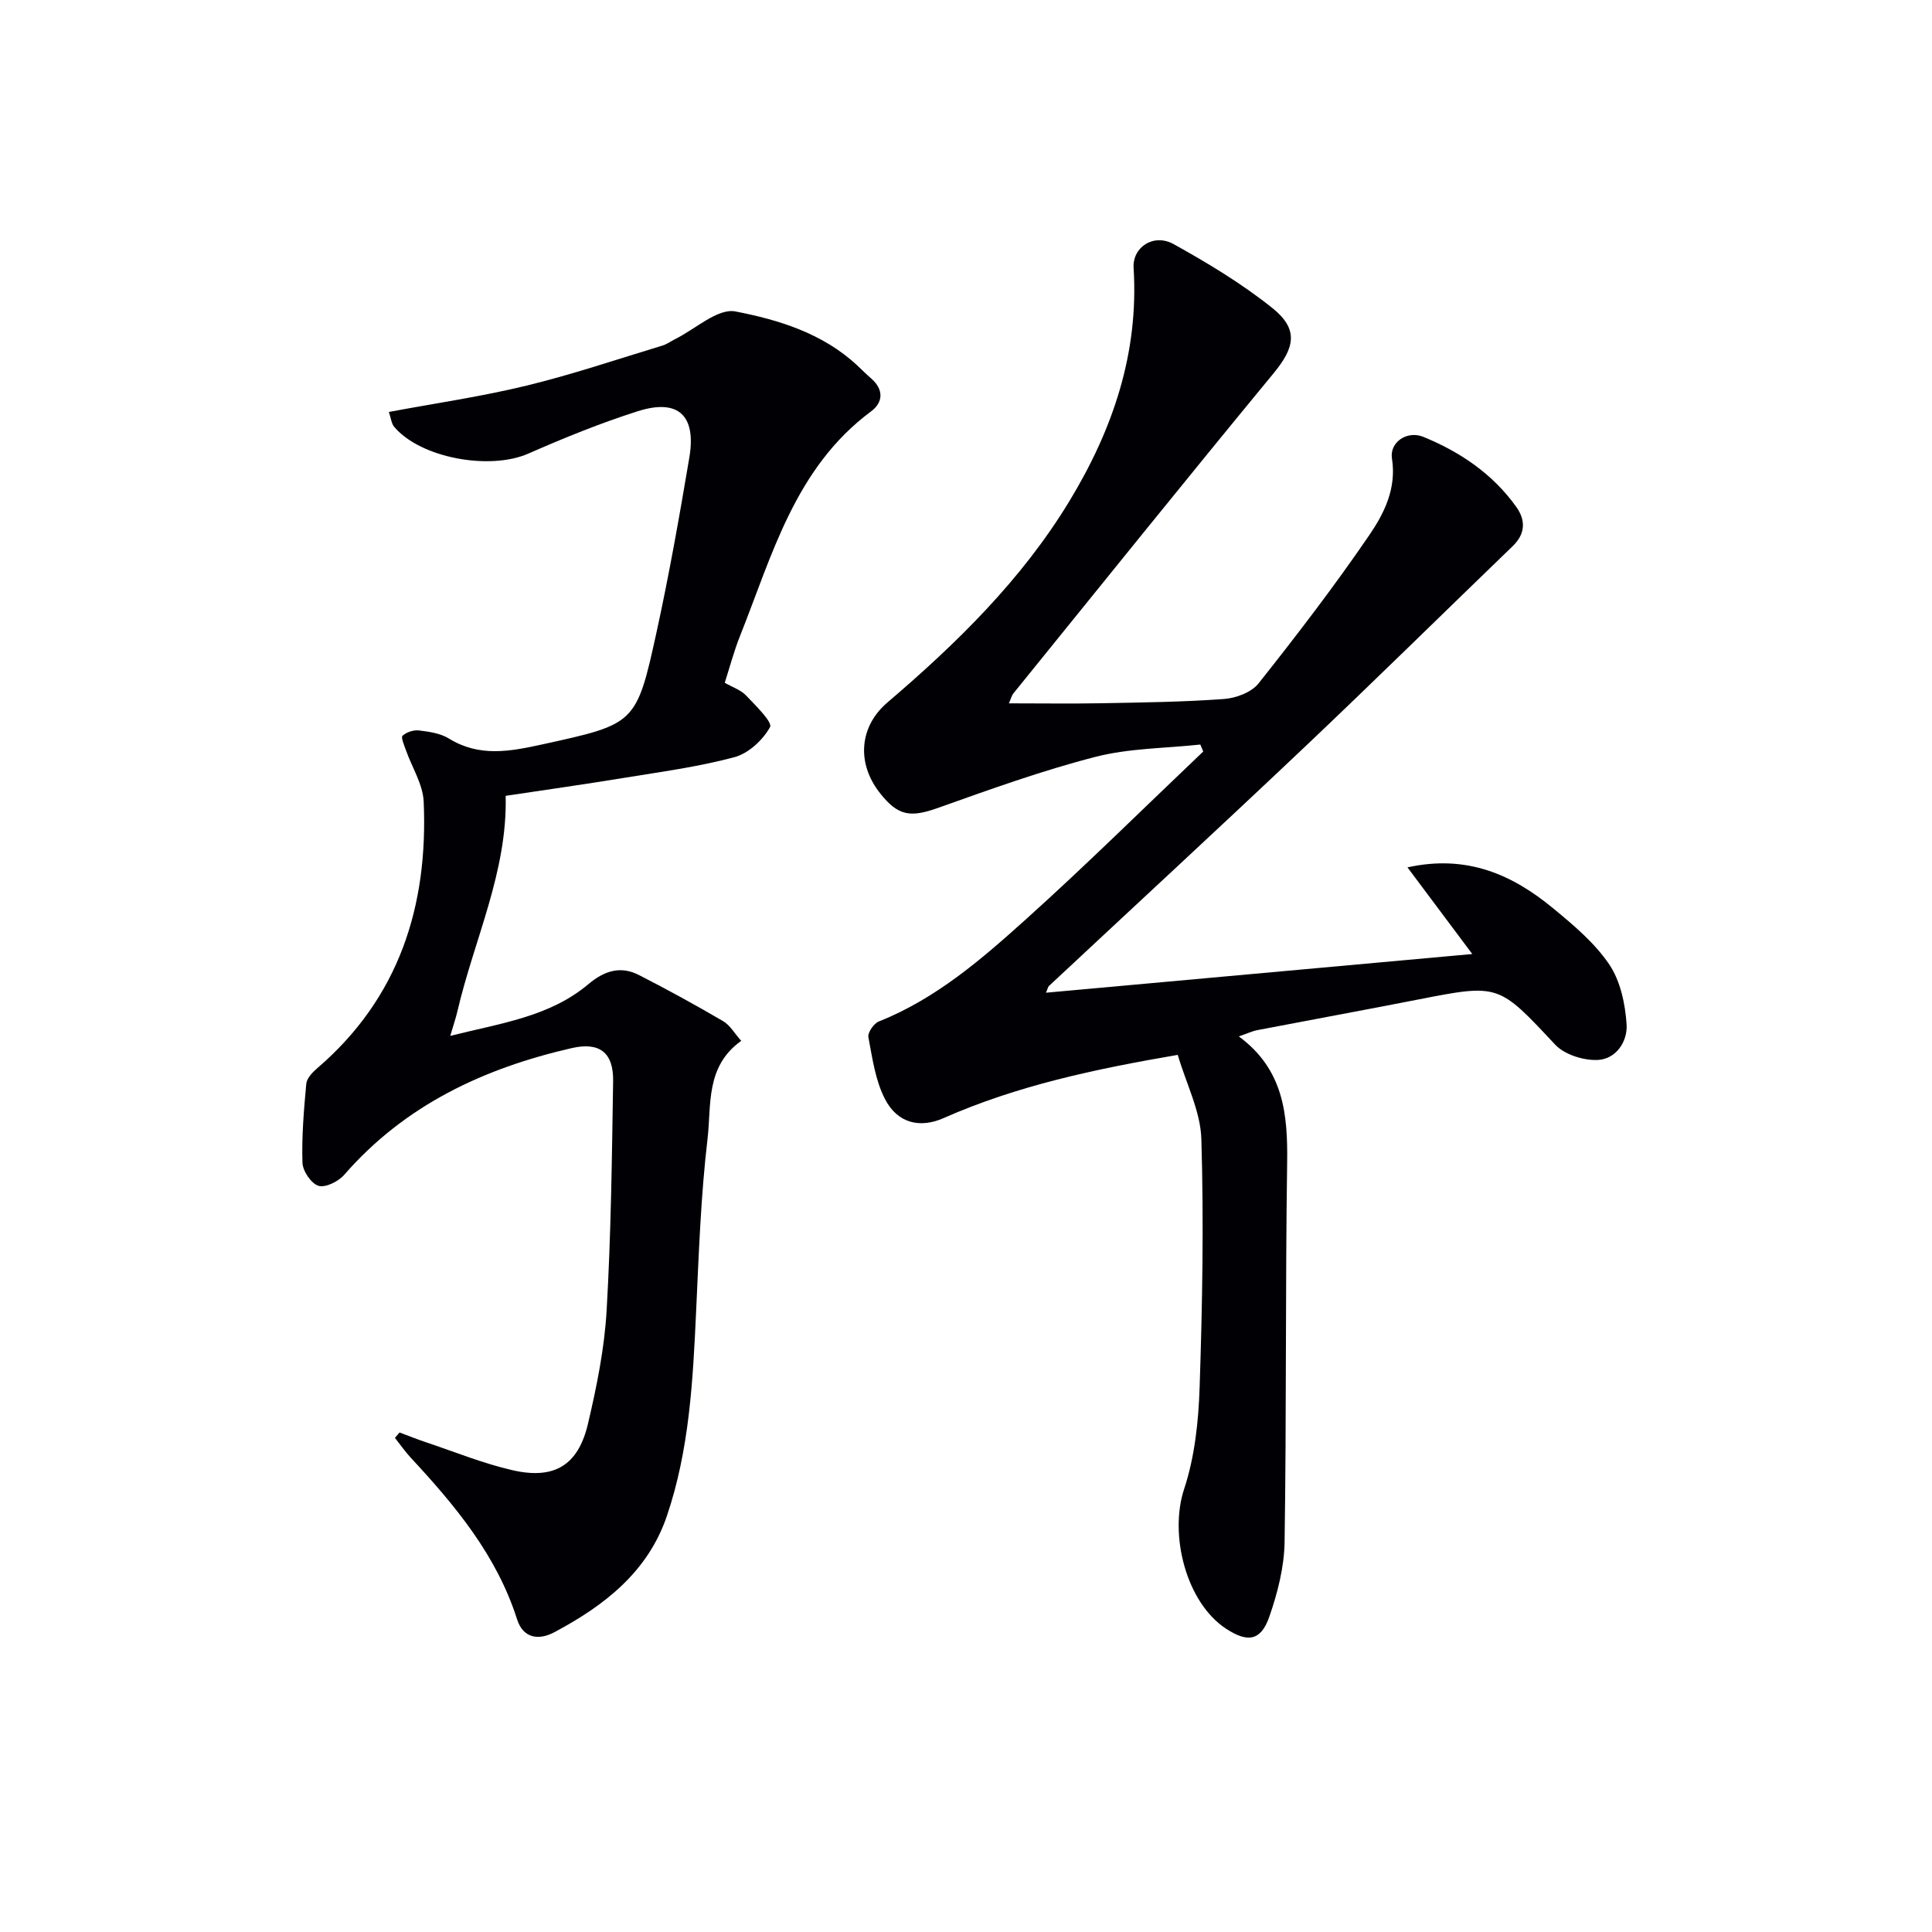
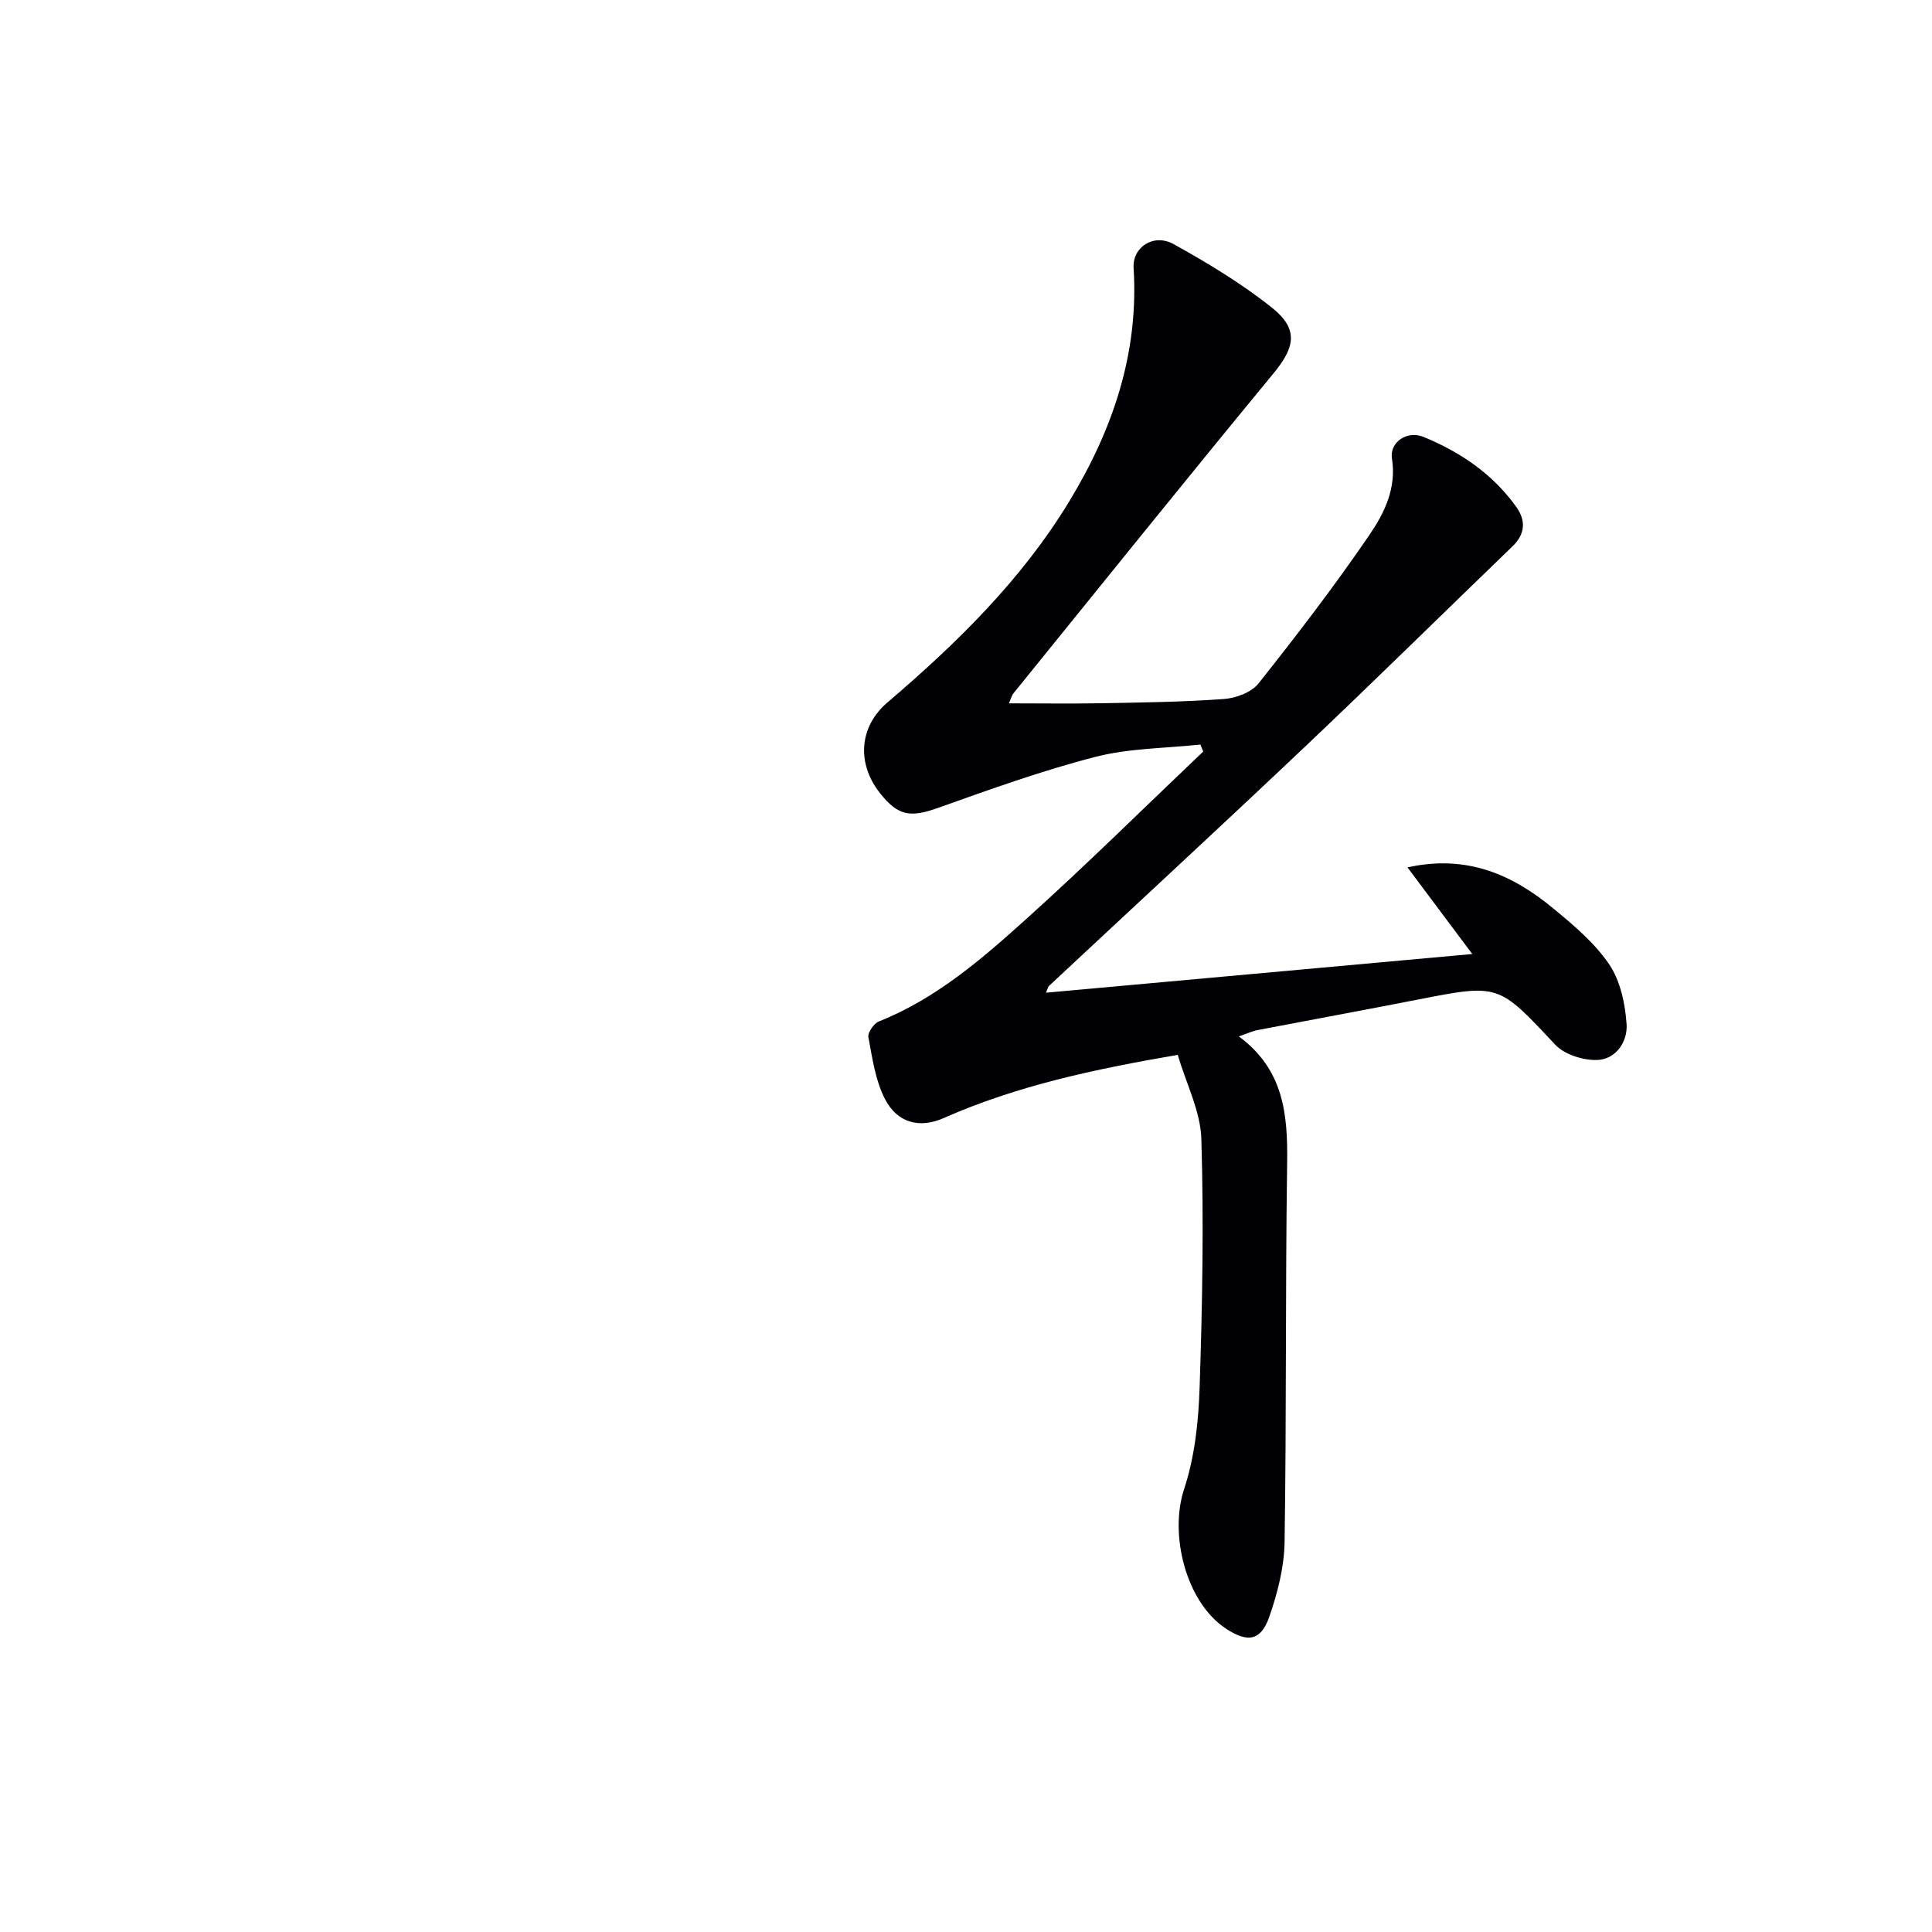
<svg xmlns="http://www.w3.org/2000/svg" enable-background="new 0 0 400 400" viewBox="0 0 400 400">
  <path d="m243.84 218.4c-17.29 2.96-33.32 6.39-48.48 13.09-4.87 2.15-9.54 1.11-12.15-3.97-1.98-3.85-2.6-8.44-3.42-12.78-.18-.95 1.13-2.85 2.17-3.26 11.87-4.72 21.34-12.95 30.59-21.28 12.47-11.23 24.41-23.05 36.57-34.61-.2-.48-.41-.96-.61-1.44-7.27.79-14.74.75-21.75 2.56-11.03 2.84-21.81 6.73-32.56 10.56-5.69 2.02-8.26 1.71-12.03-3.09-4.88-6.2-4.26-13.77 1.55-18.73 14.37-12.27 27.8-25.4 37.69-41.7 8.99-14.82 14.39-30.64 13.29-48.27-.27-4.3 4.14-7.24 8.3-4.93 7.08 3.93 14.11 8.17 20.41 13.21 5.52 4.42 4.67 8.19.25 13.55-18.1 21.95-35.92 44.12-53.83 66.23-.38.47-.52 1.12-.95 2.08 6.63 0 12.87.09 19.1-.02 8.48-.16 16.98-.26 25.43-.88 2.5-.18 5.7-1.38 7.17-3.24 7.95-10.02 15.75-20.19 22.96-30.75 3.07-4.5 5.62-9.63 4.65-15.79-.53-3.39 3.14-5.87 6.51-4.49 7.64 3.13 14.38 7.69 19.25 14.53 1.95 2.74 1.87 5.55-.74 8.07-14.38 13.87-28.62 27.9-43.12 41.64-17.53 16.6-35.28 32.97-52.92 49.45-.21.19-.25.56-.61 1.39 29.29-2.66 58.28-5.29 88.26-8.01-4.85-6.48-8.95-11.97-13.42-17.94 12.31-2.72 21.74 1.51 30.18 8.49 4.22 3.48 8.59 7.15 11.6 11.61 2.31 3.42 3.31 8.17 3.59 12.41.23 3.53-2.18 7.24-6.09 7.37-2.92.09-6.79-1.13-8.71-3.19-11.73-12.53-11.58-12.62-28.36-9.33-11.07 2.17-22.17 4.2-33.25 6.33-1.07.2-2.08.69-3.87 1.31 9.32 6.87 10.14 16.18 10 26.21-.38 26.16-.13 52.33-.53 78.48-.08 5.19-1.45 10.54-3.17 15.48-1.74 4.98-4.47 5.39-8.93 2.47-8.3-5.43-11.83-19.48-8.7-28.93 2.2-6.66 2.98-14 3.21-21.08.57-17.11.87-34.25.36-51.34-.16-5.77-3.11-11.41-4.89-17.47z" fill="#010105" />
-   <path d="m82.72 296.58c1.81.67 3.6 1.4 5.43 2.01 5.97 1.99 11.84 4.4 17.95 5.8 8.67 1.99 13.61-1.01 15.63-9.6 1.82-7.73 3.42-15.63 3.87-23.53.91-15.77 1.09-31.6 1.34-47.4.1-5.96-2.83-8.18-8.58-6.86-18.22 4.18-34.52 11.79-47.09 26.23-1.2 1.38-3.89 2.72-5.33 2.28-1.51-.46-3.27-3.07-3.32-4.8-.17-5.43.29-10.89.79-16.31.1-1.13 1.25-2.36 2.22-3.19 17-14.57 23.03-33.6 22.09-55.24-.16-3.59-2.42-7.08-3.67-10.63-.36-1.02-1.08-2.69-.71-3.02.83-.74 2.29-1.23 3.41-1.09 2.12.26 4.44.59 6.2 1.68 6.26 3.86 12.57 2.69 19.19 1.24 19.39-4.26 19.6-4.1 23.79-23.26 2.62-11.98 4.75-24.07 6.79-36.16 1.47-8.73-2.31-12.24-10.64-9.6-7.73 2.45-15.28 5.53-22.71 8.79-7.98 3.5-22.3.92-27.76-5.55-.57-.67-.65-1.76-1.1-3.08 9.73-1.82 19.22-3.19 28.5-5.45 9.48-2.3 18.75-5.45 28.1-8.28.94-.28 1.78-.9 2.67-1.35 4.18-2.07 8.81-6.43 12.47-5.73 8.98 1.73 18.1 4.54 25.2 11.15.97.91 1.91 1.85 2.92 2.73 2.63 2.29 2.49 4.95-.02 6.81-15.75 11.69-20.46 29.75-27.19 46.64-1.21 3.05-2.05 6.25-3.11 9.55 1.61.93 3.32 1.48 4.41 2.63 1.98 2.07 5.52 5.54 4.97 6.54-1.47 2.68-4.47 5.46-7.39 6.24-7.51 2.01-15.28 3.04-22.97 4.3-8.18 1.34-16.4 2.5-24.38 3.7.4 15.7-6.54 29.78-9.99 44.61-.33 1.41-.8 2.78-1.48 5.09 10.4-2.63 20.53-3.92 28.6-10.71 3.32-2.79 6.65-3.84 10.47-1.89 5.89 3.01 11.7 6.2 17.41 9.54 1.44.84 2.38 2.54 3.76 4.09-7.45 5.31-6.15 13.32-6.97 20.27-1.4 11.87-1.81 23.86-2.37 35.82-.66 14.29-1.4 28.57-6.04 42.25-3.94 11.63-12.99 18.61-23.34 24.11-3.21 1.71-6.43 1.25-7.68-2.67-4.21-13.24-12.79-23.54-22-33.46-1.19-1.28-2.2-2.75-3.29-4.12.31-.37.63-.75.95-1.12z" fill="#010105" />
</svg>